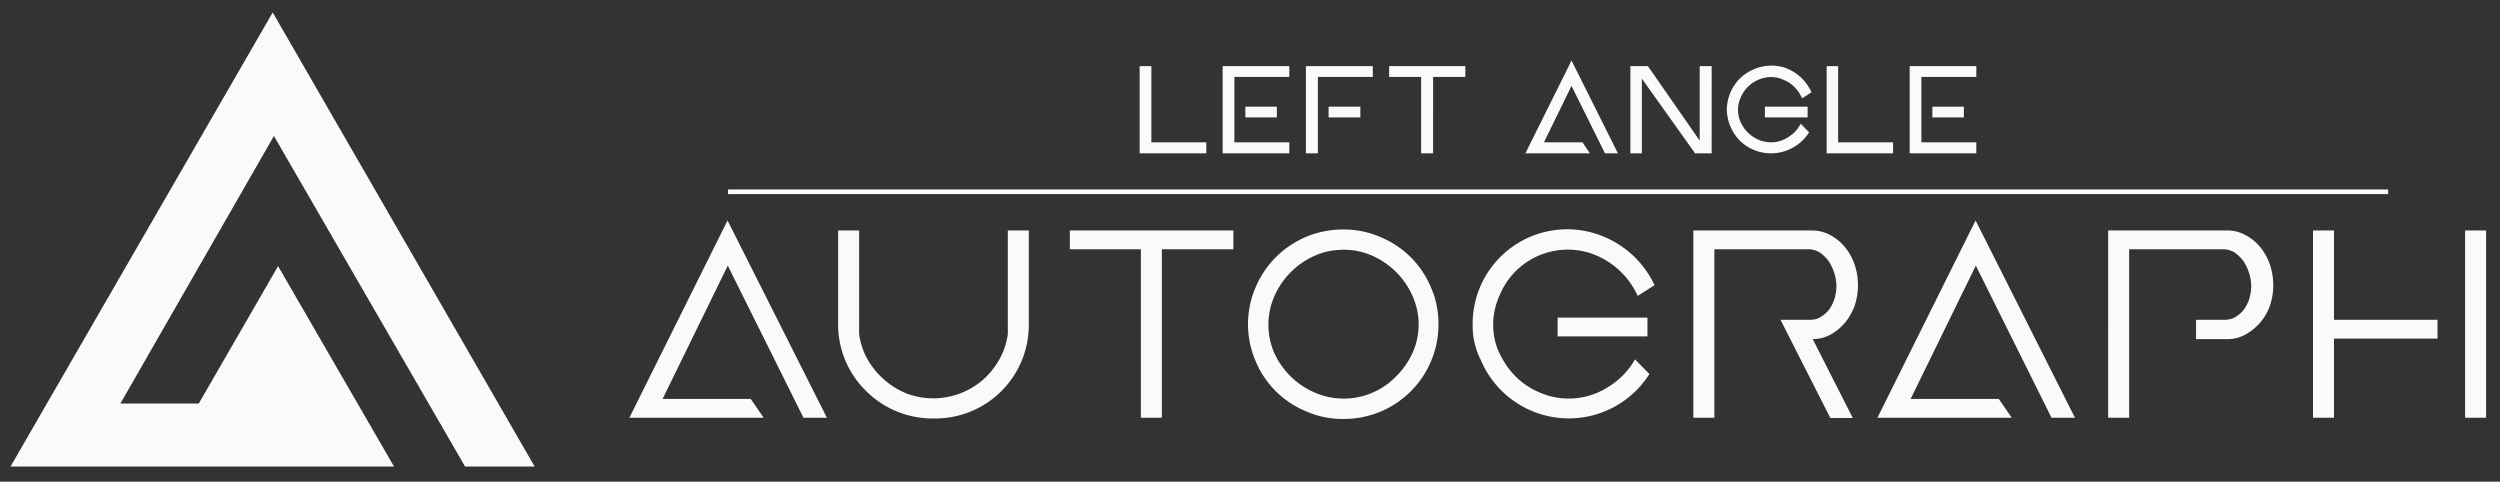
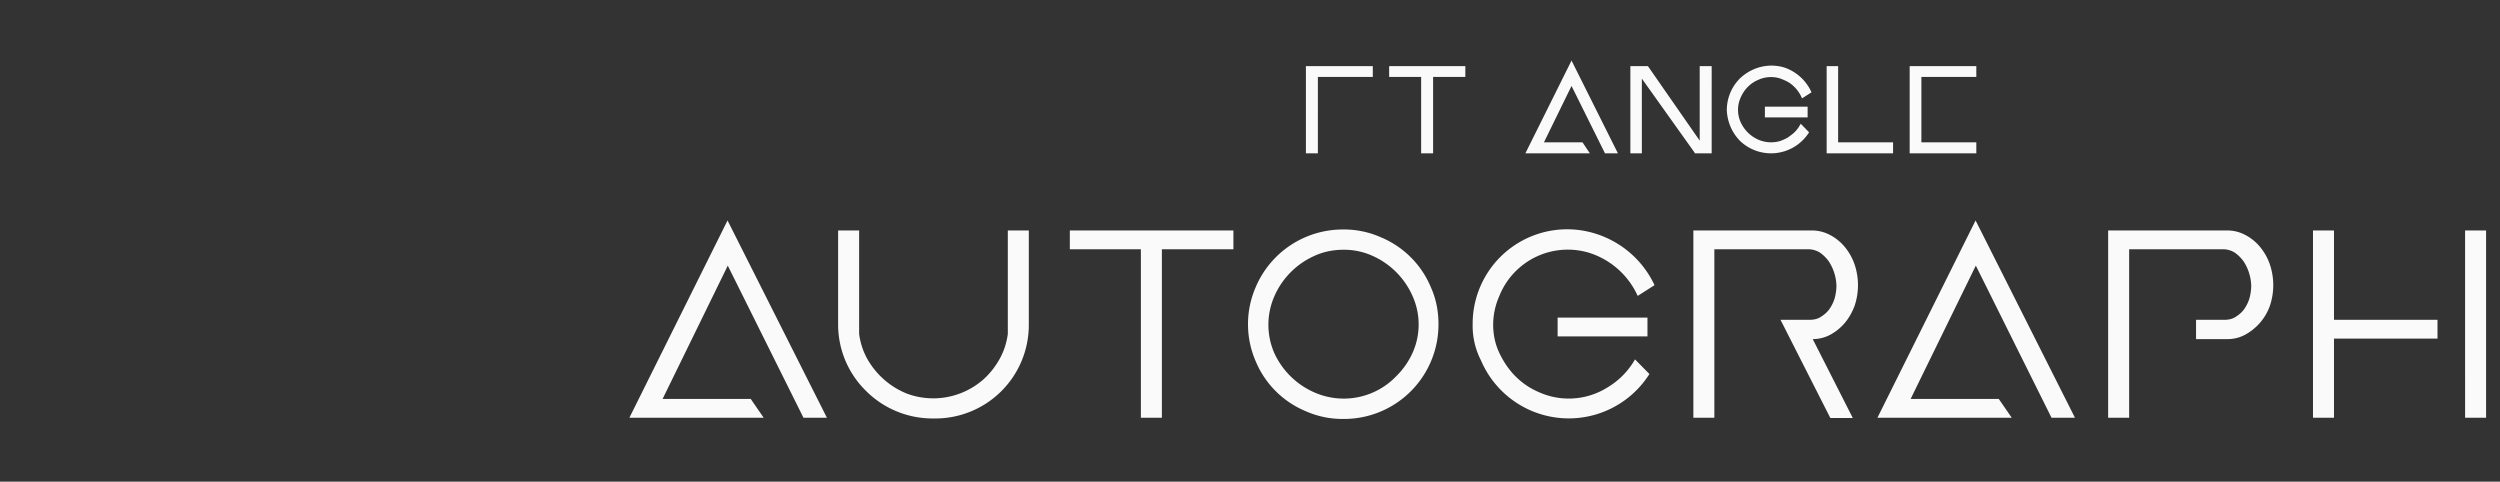
<svg xmlns="http://www.w3.org/2000/svg" xml:space="preserve" id="Layer_1" x="0" y="0" style="enable-background:new 0 0 1024 197.3" version="1.1" viewBox="0 0 1024 197.3">
  <rect x="0" y="0" width="1024" height="197.3" fill="#333333" stroke="none" />
  <style>.st0{fill:#fafafa}</style>
-   <path d="M190.5 191.1H219L111.7 5.1 4.3 191.1h157.1L113.9 109l-32.5 56.3H49.3l62.9-109.6zM471.6 58.3V27.1h-4.8v35.7h27.3v-4.5zm56.5-31.2h-27.3v35.7h27.3v-4.5h-22.5V31.5h22.5z" class="st0" />
-   <path d="M510.1 43.7H523v4.4h-12.9zm34.1 0h13v4.4h-13z" class="st0" />
  <path d="M534.9 27.1v35.7h4.9V31.5h22.5v-4.4zm34.1 0v4.4h13.1v31.3h4.9V31.5h13.2v-4.4zm88.4 35.7h5.3l-19-38-18.9 38h26.4l-3-4.5h-15.8l11.3-23.1zm38.8-35.7v30.5L675 27.1h-7.2v35.7h4.7V32.2l21.6 30.3.1.3h6.9V27.1zm56.7 31.2V27.1h-4.7v35.7h27.2v-4.5zm-15.7-7c-.5 1-1.3 2-2.1 2.8-.8.8-1.8 1.5-2.8 2.2-1 .6-2.1 1.1-3.3 1.5a13.1 13.1 0 0 1-8.8-.6 14.2 14.2 0 0 1-7.2-7.1 12.3 12.3 0 0 1 0-10.2c.7-1.6 1.7-3.1 2.9-4.3a13 13 0 0 1 4.3-2.9c2.8-1.3 6.2-1.5 9.1-.5 1.3.5 2.5 1 3.6 1.7a14.2 14.2 0 0 1 5 5.9l.2.5 3.9-2.5-.2-.4a18.8 18.8 0 0 0-11.1-9.8 18.3 18.3 0 0 0-12.4.8 19 19 0 0 0-5.7 3.8 18.4 18.4 0 0 0-5.3 12.7 19 19 0 0 0 5.3 12.7 18.4 18.4 0 0 0 28.2-3.1l.2-.3-3.4-3.5-.4.6z" class="st0" />
  <path d="M722.9 43.7h17.5v4.4h-17.5zm86.6-16.6h-27.3v35.7h27.3v-4.5H787V31.5h22.5z" class="st0" />
-   <path d="M791.5 43.7h12.9v4.4h-12.9z" class="st0" />
  <path id="Autograph_1_" d="M338.7 171.1h-9.6l-31-62.3-26.7 54.6h36.1l5.3 7.7h-55L298 90.3l40.7 80.8zm4.6-76.7h8.6v42.4c.5 3.7 1.6 7.1 3.4 10.3a32.6 32.6 0 0 0 16.1 14.1 31.1 31.1 0 0 0 31.3-5.7c2.7-2.4 4.9-5.2 6.7-8.4 1.8-3.2 2.9-6.6 3.4-10.3V94.4h8.6V133a38.3 38.3 0 0 1-39 38.4 38.5 38.5 0 0 1-27.6-11.2 38 38 0 0 1-11.5-27.2V94.4zm161.9 0v7.7h-29.3v69h-8.6v-69h-29.1v-7.7h67zm9.1 23.3A38.7 38.7 0 0 1 550.2 94a37 37 0 0 1 15.2 3.1 38 38 0 0 1 20.7 20.6c2.1 4.7 3.1 9.7 3.1 15.1a38.7 38.7 0 0 1-39 38.8 37 37 0 0 1-15.2-3.1 38 38 0 0 1-20.7-20.6 38.1 38.1 0 0 1 0-30.2zm7.6 26.8a32.2 32.2 0 0 0 16.4 16.2 29.8 29.8 0 0 0 33.6-6.6 32 32 0 0 0 6.7-9.6 28.4 28.4 0 0 0 0-23.2 32.2 32.2 0 0 0-16.4-16.5 28.2 28.2 0 0 0-11.9-2.5c-4.2 0-8.2.8-11.9 2.5a32.2 32.2 0 0 0-16.4 16.5 29.1 29.1 0 0 0-.1 23.2zm81.3-11.7a38.7 38.7 0 0 1 50.3-37.1 39.8 39.8 0 0 1 24.2 21.1l-6.9 4.4a32.6 32.6 0 0 0-19.4-17.5 30.2 30.2 0 0 0-37.3 17.6 29.1 29.1 0 0 0-2.5 11.6c0 4.1.8 8 2.5 11.6s3.9 6.9 6.6 9.6c2.8 2.8 6 5 9.8 6.6a29.8 29.8 0 0 0 27.9-2 31.5 31.5 0 0 0 11.3-11.5l5.9 6a39.1 39.1 0 0 1-69-5.6 31 31 0 0 1-3.4-14.8zm71.6-2.7v7.7H638v-7.7h36.8zm54.5.9h11.8c2 0 3.6-.4 5-1.4 1.4-.9 2.6-2 3.5-3.4.9-1.4 1.6-2.9 2-4.5.4-1.6.6-3.2.6-4.7a19.2 19.2 0 0 0-3.1-9.9c-1-1.4-2.2-2.6-3.6-3.6a9 9 0 0 0-4.9-1.4h-38.4v69h-8.6V94.4h48.6c2.5 0 5 .6 7.3 1.8 2.3 1.2 4.3 2.8 6 4.8a23 23 0 0 1 4.1 7.2 26.6 26.6 0 0 1 0 17.2c-1 2.6-2.3 4.9-4 6.9-1.7 2-3.7 3.6-5.9 4.8a15.4 15.4 0 0 1-7.2 1.8l16.4 32.3h-9.2L729.3 131zm120.6 40.1h-9.6l-31-62.3-26.7 54.6h36.1l5.3 7.7h-55l40.2-80.8 40.7 80.8zm13.8-76.7h48.6c2.5 0 5 .6 7.3 1.8 2.3 1.2 4.3 2.8 6 4.8a23 23 0 0 1 4.1 7.2 26.6 26.6 0 0 1 0 17.2 21.8 21.8 0 0 1-10.1 11.7 15 15 0 0 1-7.2 1.8h-12.9V131H911c2 0 3.6-.4 5-1.4 1.4-.9 2.6-2 3.5-3.4.9-1.4 1.6-2.9 2-4.5.4-1.6.6-3.2.6-4.7a19.2 19.2 0 0 0-3.1-9.9c-1-1.4-2.2-2.6-3.6-3.6a9 9 0 0 0-4.9-1.4h-38.4v69h-8.6V94.4zm92.3 76.7h-8.6V94.4h8.6V131h42.4v7.7H956v32.4zm62.3 0h-8.6V94.4h8.6v76.7z" class="st0" />
-   <path d="M298.2 77.6h680v1.9h-680z" class="st0" />
</svg>